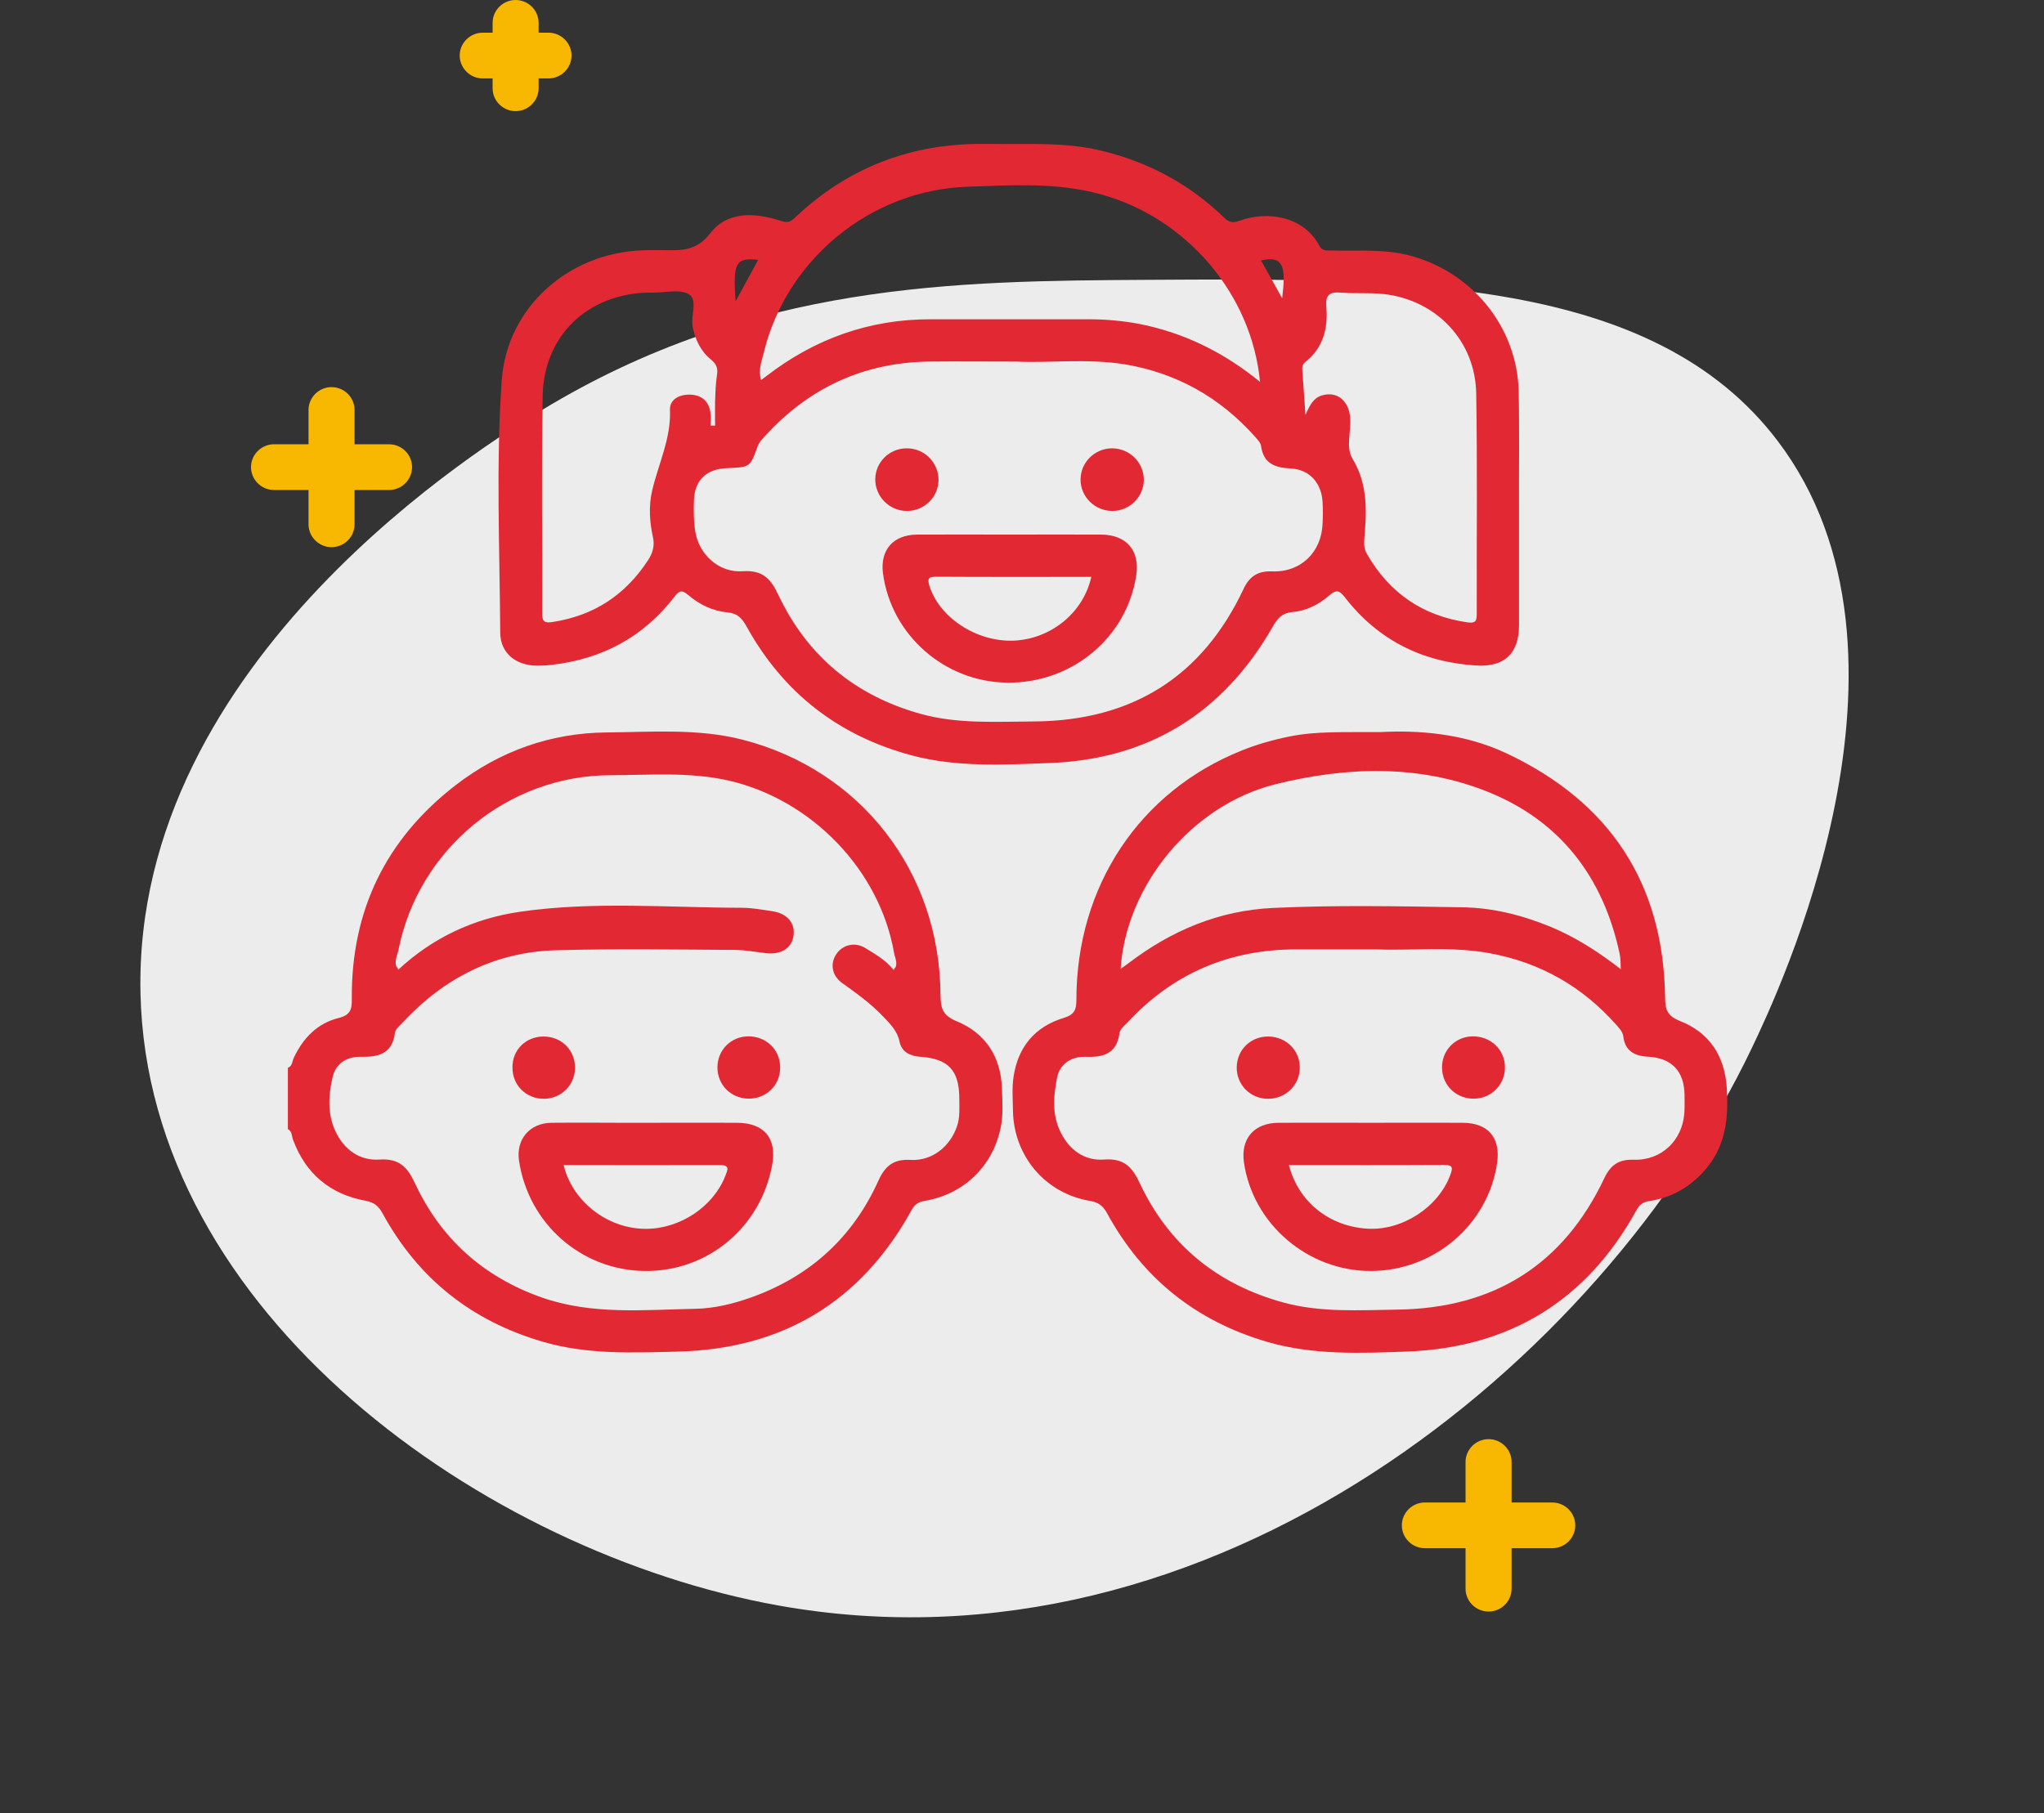
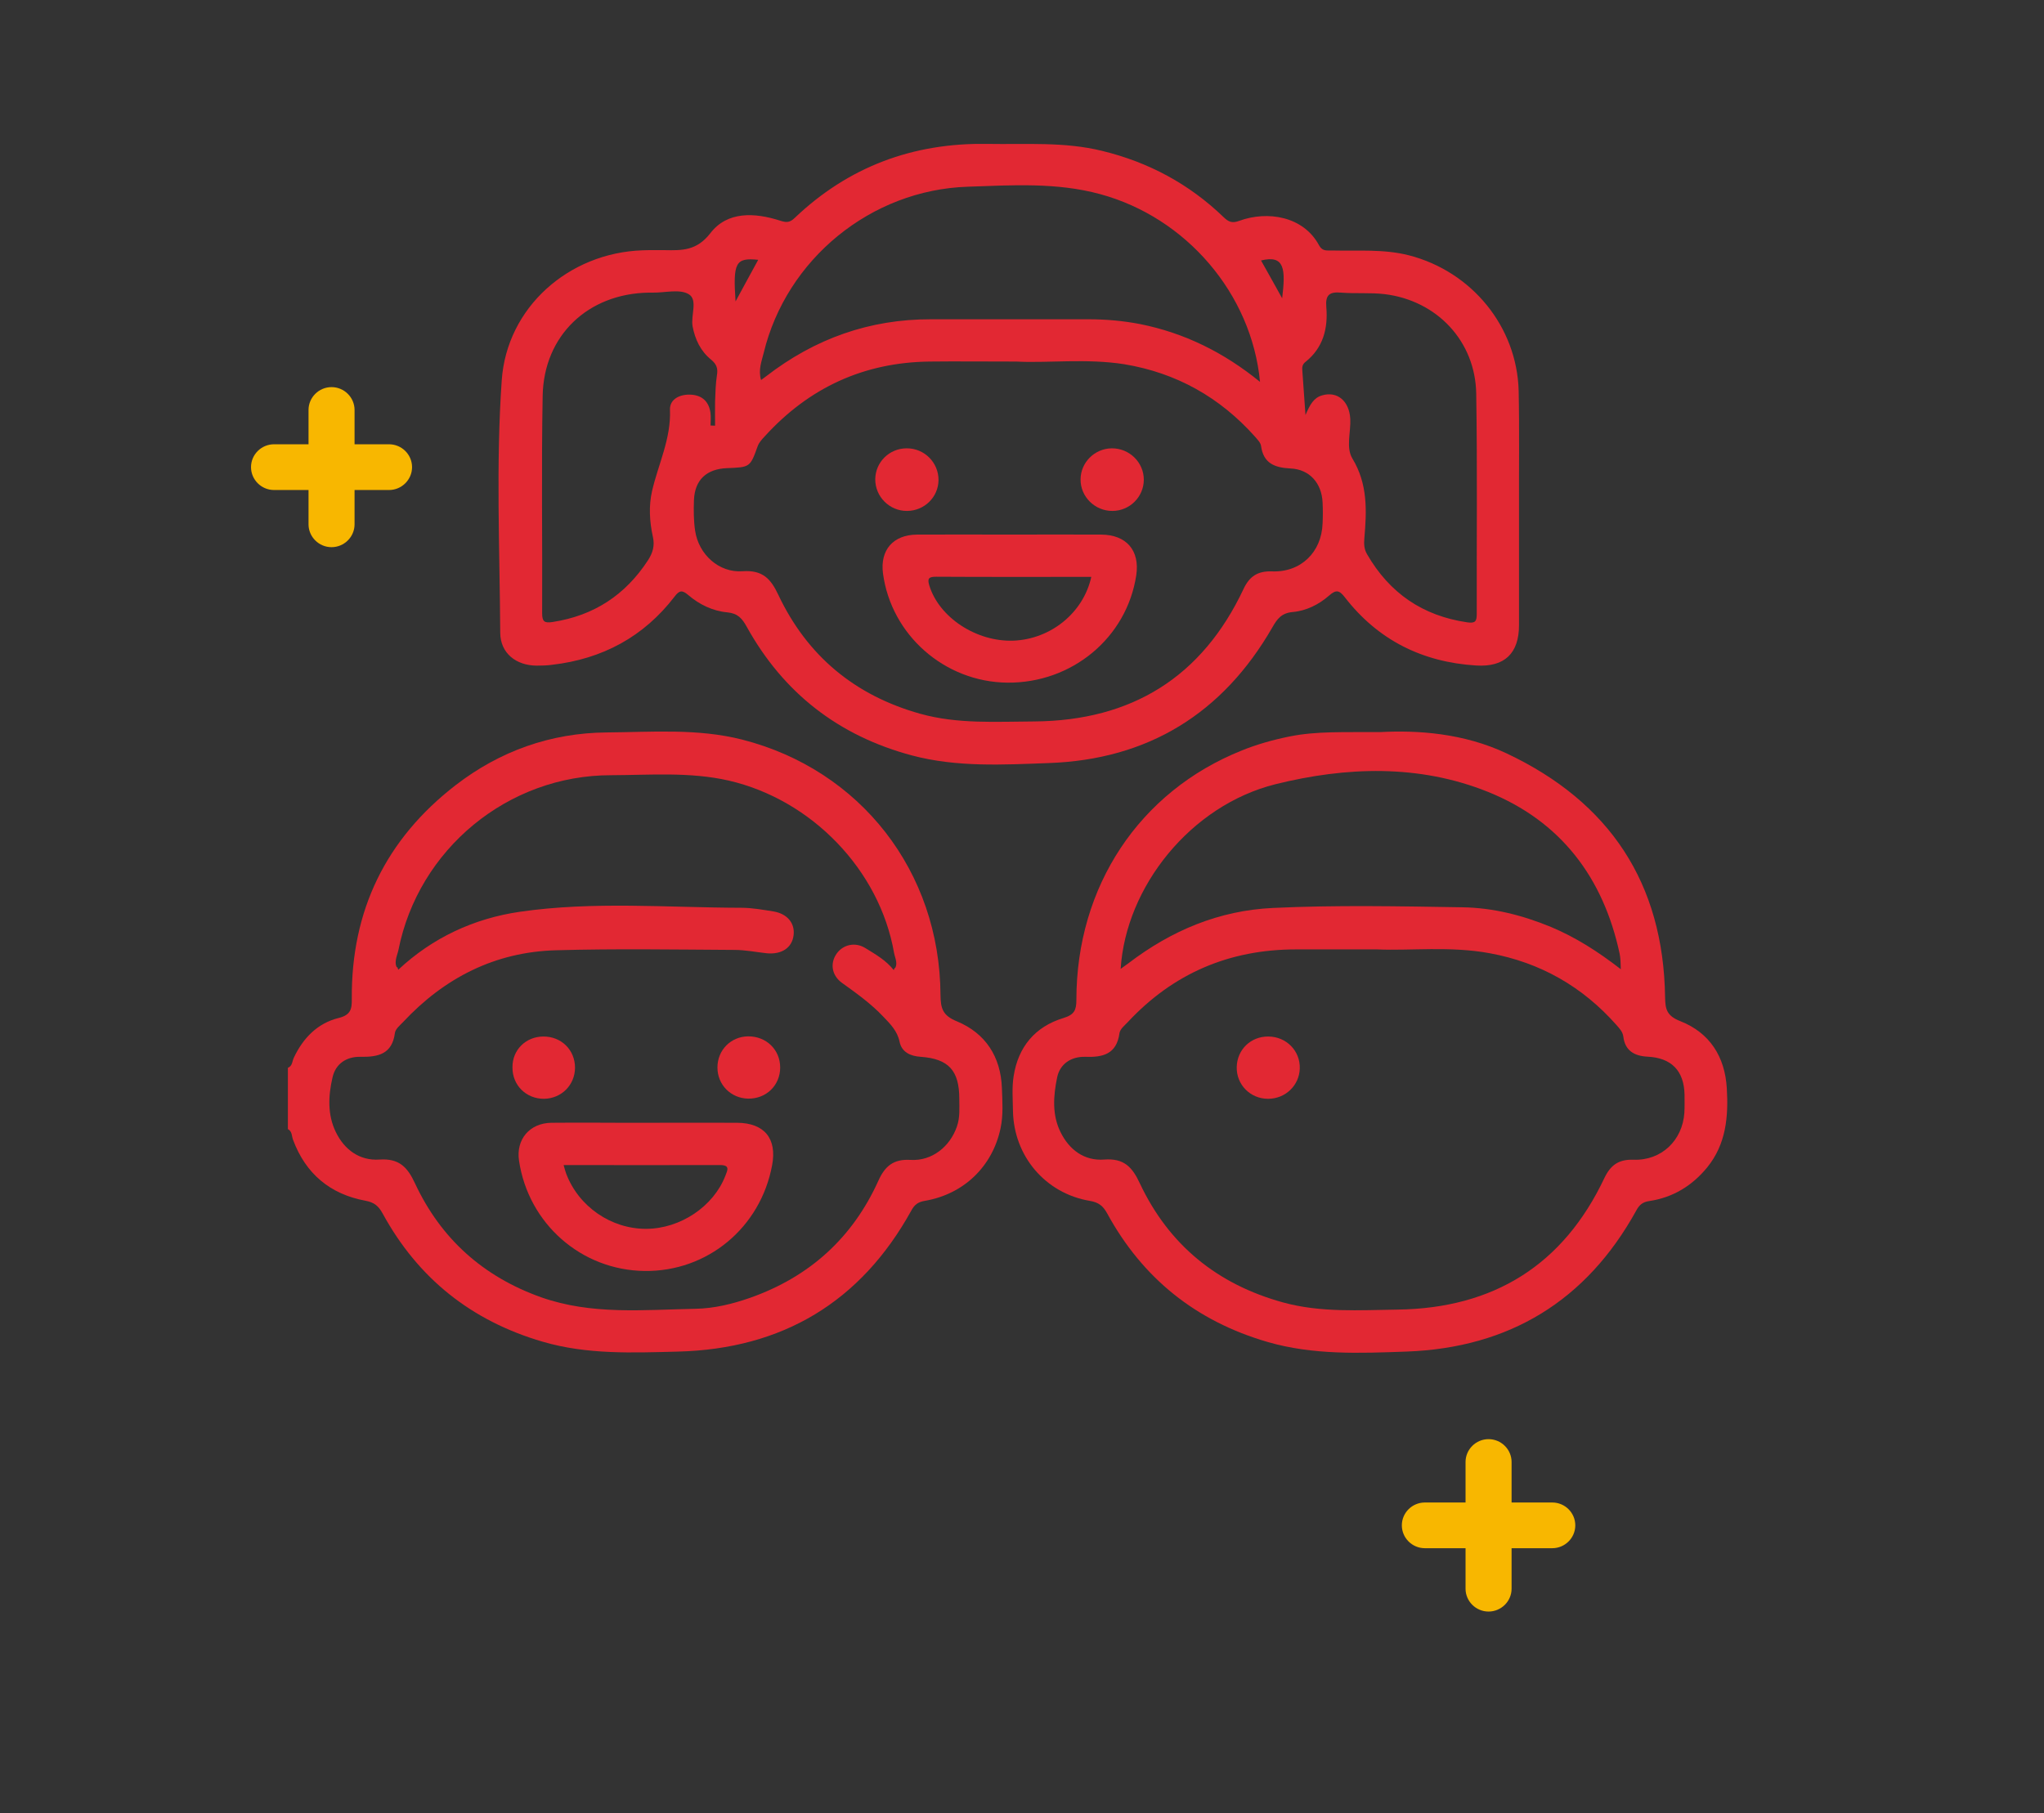
<svg xmlns="http://www.w3.org/2000/svg" width="71" height="63" viewBox="0 0 71 63" fill="none">
  <rect x="0" y="0" width="71" height="63" fill="#333333" stroke="none" />
-   <path opacity="0.95" d="M4.88 34.511C5.124 45.655 16.848 53.95 27.03 55.78C42.148 58.497 55.664 47.285 60.852 36.411C61.734 34.561 67.378 22.732 61.743 15.312C57.414 9.614 48.828 9.667 39.805 9.723C33.228 9.763 26.132 9.807 18.83 14.244C17.041 15.332 4.625 22.876 4.88 34.511Z" fill="#F6F6F6" />
  <g clip-path="url(#clip0_2_1749)">
    <path d="M13.514 15.436H12.316V14.244C12.316 13.807 11.956 13.45 11.516 13.45C11.077 13.45 10.717 13.807 10.717 14.244V15.436H9.518C9.079 15.436 8.719 15.793 8.719 16.23C8.719 16.667 9.079 17.025 9.518 17.025H10.717V18.216C10.717 18.654 11.077 19.011 11.516 19.011C11.956 19.011 12.316 18.654 12.316 18.216V17.025H13.514C13.954 17.025 14.313 16.667 14.313 16.23C14.313 15.793 13.954 15.436 13.514 15.436Z" fill="#F8B700" />
-     <path d="M19.052 1.136H18.709V0.794C18.709 0.357 18.349 0 17.91 0C17.47 0 17.111 0.357 17.111 0.794V1.136H16.767C16.327 1.136 15.968 1.494 15.968 1.93C15.968 2.367 16.327 2.725 16.767 2.725H17.111V3.067C17.111 3.503 17.47 3.861 17.91 3.861C18.349 3.861 18.709 3.503 18.709 3.067V2.725H19.052C19.492 2.725 19.852 2.367 19.852 1.93C19.852 1.494 19.492 1.136 19.052 1.136Z" fill="#F8B700" />
    <path d="M53.92 52.203H52.506V50.796C52.506 50.359 52.146 50.002 51.706 50.002C51.267 50.002 50.907 50.359 50.907 50.796V52.203H49.493C49.053 52.203 48.694 52.56 48.694 52.997C48.694 53.434 49.053 53.791 49.493 53.791H50.907V55.198C50.907 55.635 51.267 55.992 51.706 55.992C52.146 55.992 52.506 55.635 52.506 55.198V53.791H53.92C54.36 53.791 54.719 53.434 54.719 52.997C54.719 52.56 54.36 52.203 53.92 52.203Z" fill="#F8B700" />
  </g>
  <g clip-path="url(#clip1_2_1749)">
    <path d="M10 37.1C10.163 37.037 10.146 36.869 10.21 36.742C10.53 36.065 11.031 35.55 11.759 35.37C12.185 35.266 12.226 35.058 12.22 34.699C12.197 31.639 13.402 29.151 15.832 27.276C17.364 26.096 19.124 25.465 21.07 25.448C22.643 25.436 24.227 25.303 25.777 25.696C29.885 26.744 32.646 30.273 32.669 34.572C32.675 35.029 32.739 35.284 33.24 35.486C34.231 35.897 34.761 36.713 34.802 37.8C34.819 38.269 34.854 38.738 34.755 39.201C34.476 40.526 33.479 41.492 32.122 41.723C31.883 41.764 31.767 41.856 31.656 42.059C29.902 45.235 27.181 46.867 23.552 46.96C21.979 47 20.4 47.069 18.856 46.618C16.374 45.895 14.521 44.414 13.292 42.163C13.152 41.908 13.006 41.775 12.692 41.718C11.468 41.492 10.618 40.78 10.181 39.606C10.128 39.478 10.157 39.311 10 39.23C10 38.518 10 37.806 10 37.1ZM13.834 33.693C15.028 32.576 16.467 31.91 18.058 31.679C20.609 31.309 23.19 31.534 25.754 31.54C26.127 31.54 26.5 31.61 26.867 31.667C27.35 31.748 27.618 32.078 27.566 32.495C27.513 32.929 27.152 33.172 26.628 33.12C26.255 33.079 25.888 33.004 25.515 33.004C23.447 32.992 21.384 32.958 19.316 33.016C17.195 33.073 15.436 33.976 14.003 35.509C13.892 35.625 13.735 35.752 13.717 35.891C13.624 36.62 13.14 36.73 12.523 36.718C12.033 36.707 11.655 36.962 11.55 37.436C11.404 38.067 11.369 38.726 11.666 39.334C11.963 39.947 12.494 40.335 13.181 40.288C13.863 40.242 14.154 40.549 14.416 41.116C15.313 43.037 16.782 44.356 18.797 45.073C20.551 45.693 22.363 45.507 24.157 45.473C24.81 45.461 25.445 45.305 26.057 45.091C28.119 44.362 29.617 43.008 30.514 41.017C30.741 40.514 31.038 40.265 31.627 40.3C32.372 40.346 33.002 39.837 33.24 39.137C33.351 38.819 33.322 38.501 33.322 38.177C33.322 37.193 32.949 36.788 31.982 36.718C31.621 36.695 31.324 36.556 31.248 36.198C31.172 35.822 30.927 35.579 30.683 35.324C30.258 34.873 29.756 34.514 29.255 34.155C28.888 33.895 28.824 33.467 29.063 33.131C29.285 32.819 29.704 32.72 30.059 32.94C30.415 33.16 30.782 33.368 31.044 33.704C31.061 33.681 31.085 33.652 31.102 33.629C31.096 33.629 31.079 33.623 31.079 33.629C31.067 33.652 31.056 33.681 31.044 33.704C31.219 33.507 31.091 33.299 31.056 33.108C30.555 30.227 28.195 27.785 25.311 27.12C23.959 26.813 22.59 26.929 21.233 26.934C17.644 26.929 14.533 29.503 13.839 33.01C13.793 33.224 13.653 33.467 13.834 33.693C13.822 33.663 13.816 33.635 13.805 33.606C13.805 33.6 13.787 33.606 13.775 33.606C13.793 33.635 13.816 33.663 13.834 33.693Z" fill="#E22833" />
    <path d="M52.764 17.7C52.764 19.043 52.764 20.385 52.764 21.721C52.764 22.699 52.263 23.185 51.273 23.122C49.402 23.006 47.864 22.236 46.716 20.755C46.524 20.506 46.413 20.477 46.169 20.691C45.813 21.004 45.371 21.224 44.904 21.264C44.514 21.299 44.363 21.502 44.194 21.802C42.475 24.788 39.882 26.391 36.427 26.512C34.843 26.57 33.24 26.663 31.673 26.246C29.121 25.563 27.21 24.07 25.94 21.779C25.777 21.484 25.626 21.311 25.265 21.276C24.758 21.23 24.292 21.004 23.907 20.674C23.697 20.495 23.598 20.506 23.429 20.732C22.357 22.126 20.924 22.896 19.176 23.098C19.001 23.122 18.821 23.127 18.64 23.127C17.924 23.122 17.382 22.693 17.376 21.988C17.358 19.066 17.224 16.138 17.428 13.216C17.603 10.682 19.753 8.784 22.317 8.697C22.579 8.686 22.835 8.691 23.097 8.691C23.703 8.703 24.204 8.709 24.676 8.101C25.265 7.332 26.22 7.384 27.1 7.667C27.315 7.737 27.432 7.737 27.601 7.575C29.465 5.798 31.708 4.954 34.307 5C35.635 5.023 36.975 4.919 38.286 5.243C39.9 5.636 41.31 6.394 42.504 7.546C42.673 7.708 42.795 7.766 43.046 7.673C44.025 7.314 45.277 7.511 45.819 8.524C45.936 8.744 46.105 8.697 46.274 8.703C47.165 8.726 48.056 8.645 48.942 8.871C51.121 9.432 52.694 11.347 52.752 13.581C52.781 14.952 52.758 16.323 52.764 17.7C52.758 17.7 52.758 17.7 52.764 17.7ZM35.303 12.562C34.138 12.562 33.211 12.551 32.285 12.562C30.001 12.591 28.102 13.471 26.57 15.154C26.471 15.258 26.366 15.374 26.319 15.502C26.057 16.23 26.057 16.236 25.253 16.265C24.542 16.294 24.134 16.67 24.105 17.376C24.093 17.729 24.093 18.088 24.146 18.441C24.268 19.262 24.973 19.91 25.8 19.847C26.488 19.8 26.773 20.107 27.036 20.668C28.038 22.786 29.692 24.163 31.965 24.799C33.27 25.164 34.61 25.071 35.938 25.066C39.317 25.037 41.758 23.521 43.197 20.46C43.401 20.026 43.687 19.835 44.182 19.852C45.184 19.893 45.907 19.187 45.941 18.186C45.953 17.943 45.953 17.7 45.941 17.457C45.912 16.792 45.493 16.306 44.829 16.277C44.269 16.248 43.885 16.097 43.803 15.49C43.786 15.374 43.675 15.27 43.594 15.172C42.376 13.806 40.867 12.956 39.055 12.655C37.733 12.447 36.392 12.62 35.303 12.562ZM43.768 13.268C43.477 10.202 41.199 7.557 38.222 6.747C36.701 6.331 35.151 6.435 33.619 6.487C30.246 6.597 27.315 9.01 26.529 12.256C26.459 12.545 26.331 12.846 26.436 13.204C26.517 13.141 26.57 13.106 26.616 13.071C28.3 11.77 30.199 11.087 32.343 11.093C34.167 11.093 35.985 11.093 37.808 11.093C38.408 11.093 39.008 11.145 39.603 11.26C41.135 11.567 42.504 12.238 43.768 13.268ZM24.682 14.784C24.734 14.784 24.787 14.79 24.839 14.79C24.839 14.512 24.833 14.229 24.839 13.951C24.851 13.644 24.857 13.338 24.903 13.037C24.944 12.805 24.892 12.655 24.705 12.499C24.338 12.204 24.146 11.799 24.058 11.341C23.989 10.954 24.251 10.41 23.919 10.219C23.604 10.034 23.097 10.173 22.678 10.167C22.631 10.167 22.579 10.167 22.532 10.167C20.423 10.202 18.891 11.654 18.85 13.748C18.803 16.265 18.844 18.782 18.832 21.305C18.832 21.588 18.902 21.658 19.194 21.611C20.627 21.392 21.722 20.674 22.509 19.465C22.678 19.204 22.748 18.956 22.678 18.649C22.561 18.122 22.532 17.573 22.649 17.064C22.864 16.126 23.313 15.247 23.272 14.234C23.26 13.858 23.633 13.685 24.024 13.714C24.396 13.743 24.618 13.957 24.676 14.321C24.699 14.472 24.682 14.628 24.682 14.784ZM45.347 14.419C45.505 14.049 45.639 13.818 45.924 13.737C46.454 13.581 46.868 13.934 46.903 14.553C46.926 15.015 46.745 15.554 46.979 15.935C47.515 16.821 47.474 17.752 47.392 18.701C47.375 18.904 47.381 19.077 47.486 19.256C48.266 20.605 49.414 21.397 50.969 21.623C51.249 21.663 51.296 21.582 51.296 21.334C51.29 18.782 51.319 16.23 51.278 13.679C51.249 11.856 49.915 10.439 48.091 10.219C47.596 10.161 47.084 10.207 46.582 10.167C46.18 10.132 46.035 10.248 46.07 10.664C46.134 11.405 45.965 12.082 45.347 12.574C45.242 12.655 45.225 12.753 45.237 12.869C45.272 13.338 45.306 13.812 45.347 14.419ZM25.55 10.473C25.835 9.953 26.08 9.49 26.337 9.027C25.55 8.946 25.457 9.12 25.55 10.473ZM44.537 10.364C44.66 9.345 44.625 8.848 43.803 9.05C44.036 9.467 44.269 9.878 44.537 10.364Z" fill="#E22833" />
    <path d="M47.94 25.436C49.239 25.366 50.841 25.471 52.333 26.176C55.916 27.866 57.78 30.684 57.838 34.641C57.844 35.069 57.897 35.295 58.369 35.48C59.394 35.885 59.918 36.718 59.982 37.812C60.041 38.795 59.959 39.75 59.301 40.56C58.776 41.202 58.106 41.608 57.291 41.729C57.046 41.764 56.935 41.874 56.831 42.07C55.106 45.189 52.438 46.826 48.866 46.959C47.246 47.017 45.615 47.087 44.025 46.624C41.543 45.901 39.69 44.414 38.461 42.163C38.315 41.897 38.163 41.775 37.855 41.723C36.311 41.463 35.215 40.167 35.186 38.599C35.181 38.194 35.146 37.783 35.21 37.389C35.367 36.377 35.95 35.671 36.94 35.37C37.319 35.255 37.389 35.093 37.389 34.74C37.389 30.794 39.579 27.501 43.127 26.078C43.669 25.858 44.228 25.702 44.805 25.586C45.726 25.401 46.67 25.442 47.94 25.436ZM47.841 32.986C46.745 32.986 45.883 32.986 45.021 32.986C42.702 32.986 40.75 33.82 39.172 35.515C39.061 35.631 38.904 35.758 38.886 35.897C38.787 36.626 38.309 36.742 37.692 36.718C37.196 36.707 36.812 36.973 36.719 37.442C36.59 38.072 36.538 38.732 36.841 39.339C37.144 39.953 37.668 40.34 38.356 40.288C39.043 40.236 39.329 40.549 39.591 41.11C40.599 43.251 42.277 44.622 44.572 45.253C45.877 45.611 47.217 45.519 48.546 45.501C51.884 45.455 54.302 43.951 55.729 40.931C55.945 40.479 56.225 40.277 56.743 40.294C57.71 40.329 58.444 39.623 58.508 38.662C58.52 38.454 58.514 38.24 58.514 38.032C58.497 37.204 58.06 36.753 57.227 36.713C56.761 36.689 56.446 36.498 56.388 36.018C56.364 35.839 56.248 35.729 56.149 35.613C54.972 34.282 53.51 33.444 51.75 33.12C50.375 32.865 48.989 33.038 47.841 32.986ZM56.3 33.675C56.294 33.507 56.294 33.444 56.289 33.38C56.283 33.299 56.277 33.218 56.26 33.137C55.694 30.493 54.215 28.531 51.686 27.513C49.286 26.547 46.757 26.639 44.304 27.247C41.362 27.982 39.107 30.805 38.927 33.663C39.032 33.588 39.119 33.525 39.206 33.461C40.686 32.333 42.341 31.633 44.217 31.546C46.407 31.442 48.604 31.488 50.8 31.523C51.867 31.54 52.886 31.8 53.871 32.205C54.727 32.564 55.502 33.056 56.3 33.675Z" fill="#E22833" />
    <path d="M22.48 39.01C23.523 39.01 24.56 39.004 25.602 39.01C26.552 39.015 26.995 39.559 26.82 40.485C26.418 42.655 24.571 44.188 22.386 44.159C20.19 44.13 18.355 42.516 18.029 40.329C17.918 39.594 18.39 39.021 19.153 39.01C20.266 38.998 21.373 39.015 22.48 39.01ZM19.578 40.479C19.619 40.624 19.637 40.699 19.666 40.774C20.097 41.92 21.227 42.701 22.451 42.695C23.633 42.689 24.781 41.92 25.195 40.855C25.276 40.647 25.369 40.473 24.991 40.479C23.202 40.485 21.413 40.479 19.578 40.479Z" fill="#E22833" />
    <path d="M18.867 36.013C19.497 36.007 19.974 36.476 19.974 37.1C19.968 37.702 19.502 38.165 18.902 38.177C18.279 38.182 17.795 37.708 17.801 37.083C17.795 36.481 18.261 36.019 18.867 36.013Z" fill="#E22833" />
    <path d="M27.1 37.089C27.1 37.708 26.616 38.182 25.987 38.171C25.387 38.159 24.921 37.691 24.921 37.089C24.921 36.487 25.381 36.018 25.981 36.007C26.616 36.001 27.1 36.47 27.1 37.089Z" fill="#E22833" />
    <path d="M35.076 18.574C36.136 18.574 37.191 18.568 38.251 18.574C39.131 18.58 39.597 19.129 39.469 19.985C39.142 22.155 37.237 23.741 34.988 23.718C32.809 23.694 30.957 22.063 30.671 19.922C30.566 19.112 31.021 18.58 31.854 18.574C32.932 18.568 34.004 18.574 35.076 18.574ZM37.907 20.043C36.084 20.043 34.301 20.049 32.518 20.038C32.273 20.038 32.203 20.09 32.279 20.338C32.617 21.449 33.91 22.306 35.204 22.259C36.497 22.207 37.633 21.293 37.907 20.043Z" fill="#E22833" />
    <path d="M38.647 17.752C38.035 17.758 37.529 17.261 37.534 16.653C37.54 16.063 38.024 15.583 38.618 15.577C39.23 15.571 39.737 16.069 39.731 16.676C39.725 17.266 39.242 17.747 38.647 17.752Z" fill="#E22833" />
    <path d="M31.51 17.752C30.898 17.758 30.397 17.255 30.403 16.647C30.409 16.057 30.893 15.577 31.493 15.577C32.104 15.571 32.605 16.069 32.6 16.682C32.594 17.272 32.11 17.747 31.51 17.752Z" fill="#E22833" />
-     <path d="M47.637 39.01C48.697 39.01 49.752 39.004 50.812 39.01C51.704 39.016 52.135 39.542 52.001 40.427C51.68 42.562 49.804 44.153 47.62 44.159C45.429 44.165 43.518 42.528 43.209 40.387C43.093 39.559 43.559 39.016 44.415 39.01C45.493 39.004 46.565 39.01 47.637 39.01ZM44.77 40.479C45.103 41.764 46.175 42.614 47.509 42.69C48.715 42.759 49.967 41.937 50.375 40.827C50.451 40.612 50.503 40.474 50.171 40.474C48.389 40.485 46.6 40.479 44.77 40.479Z" fill="#E22833" />
    <path d="M44.06 36.013C44.683 36.019 45.167 36.51 45.149 37.124C45.132 37.714 44.648 38.177 44.048 38.177C43.425 38.177 42.941 37.679 42.959 37.066C42.976 36.464 43.448 36.007 44.06 36.013Z" fill="#E22833" />
-     <path d="M52.275 37.071C52.286 37.667 51.82 38.153 51.226 38.171C50.602 38.194 50.101 37.725 50.09 37.106C50.078 36.504 50.538 36.024 51.139 36.007C51.768 35.995 52.269 36.458 52.275 37.071Z" fill="#E22833" />
  </g>
  <defs>
    <clipPath id="clip0_2_1749">
      <rect width="46" height="56" fill="white" transform="translate(8.719)" />
    </clipPath>
    <clipPath id="clip1_2_1749">
      <rect width="50" height="42" fill="white" transform="translate(10 5)" />
    </clipPath>
  </defs>
</svg>